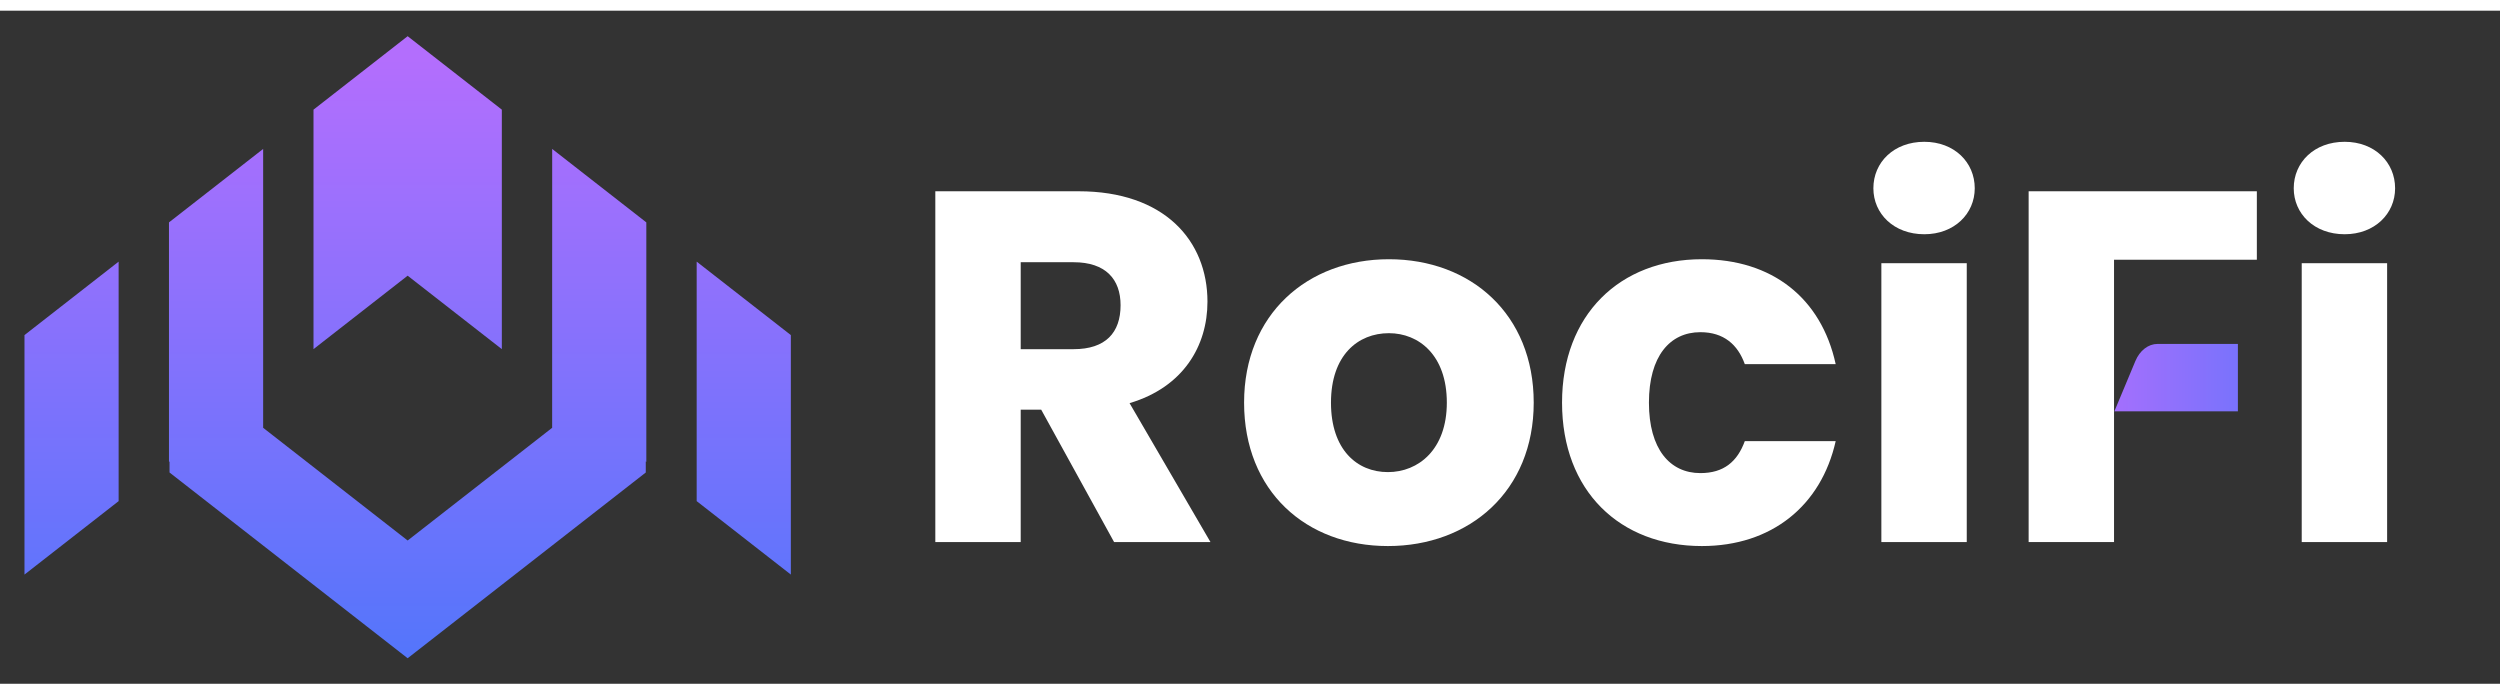
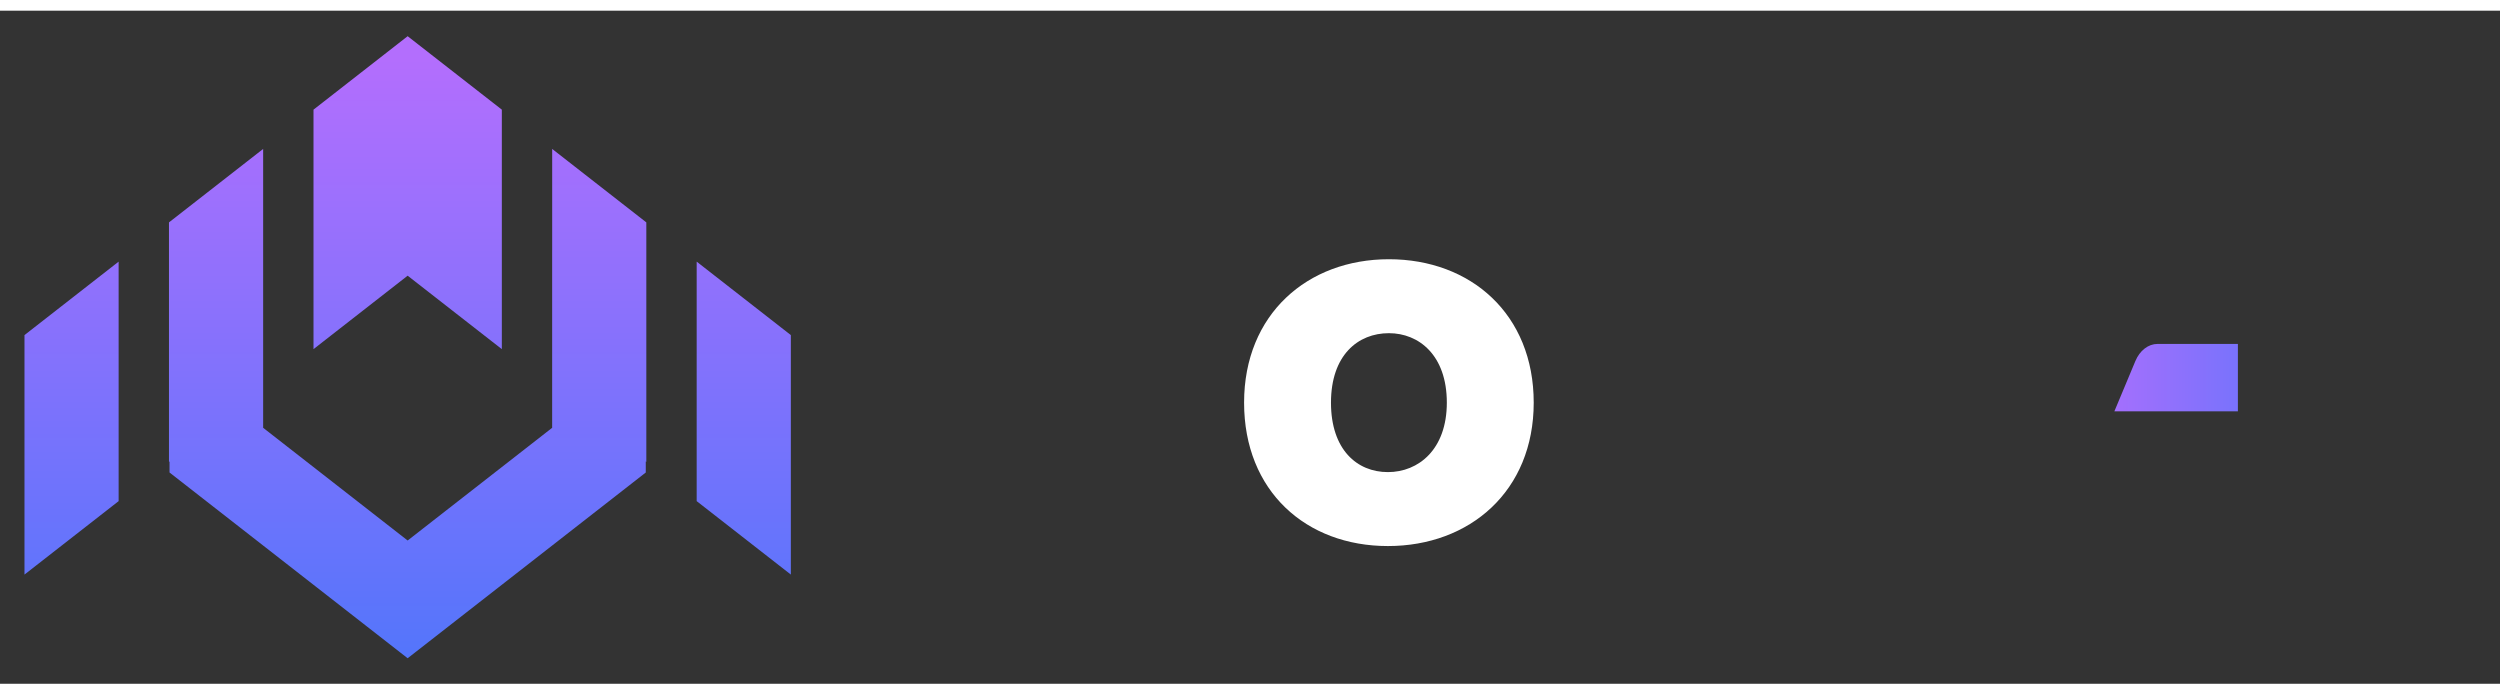
<svg xmlns="http://www.w3.org/2000/svg" width="360" height="100" viewBox="0 0 286 77" fill="none">
  <rect x="0" y="0" width="286" height="77" fill="#333333" stroke="none" />
  <path fill-rule="evenodd" clip-rule="evenodd" d="M57.409 11.322V38.72L46.635 30.317L35.864 38.72V11.322L46.635 2.919L57.409 11.322ZM13.571 56.107L2.8 64.51V37.112L13.571 28.709V56.107ZM63.169 27.401H63.166V47.718L46.635 60.612L30.104 47.718V27.401V15.816L19.331 24.219V51.616L19.394 51.566V52.832L46.635 74.081L73.877 52.832V51.566L73.939 51.616V24.219L63.169 15.816V27.401ZM79.7 56.107V28.709L90.473 37.112V64.51L79.7 56.107Z" fill="url(#paint0_linear_101_145)" />
-   <path d="M128.194 33.693C128.194 36.837 126.48 38.723 122.824 38.723H116.769V28.777H122.824C126.48 28.777 128.194 30.72 128.194 33.693ZM107 20.659V60.789H116.769V45.64H119.111L127.451 60.789H138.477L129.222 44.897C135.392 43.068 138.134 38.323 138.134 33.293C138.134 26.319 133.221 20.659 123.395 20.659H107Z" fill="white" />
  <path d="M175.457 44.84C175.457 34.722 168.259 28.434 158.891 28.434C149.579 28.434 142.324 34.722 142.324 44.84C142.324 54.958 149.408 61.246 158.776 61.246C168.145 61.246 175.457 54.958 175.457 44.84ZM152.264 44.84C152.264 39.409 155.349 36.894 158.891 36.894C162.318 36.894 165.517 39.409 165.517 44.84C165.517 50.213 162.261 52.786 158.776 52.786C155.235 52.786 152.264 50.213 152.264 44.84Z" fill="white" />
-   <path d="M178.698 44.84C178.698 54.958 185.324 61.246 194.693 61.246C202.691 61.246 208.346 56.616 210.003 49.242H199.606C198.749 51.585 197.207 52.9 194.522 52.9C191.037 52.9 188.638 50.156 188.638 44.84C188.638 39.524 191.037 36.78 194.522 36.78C197.207 36.78 198.806 38.209 199.606 40.438H210.003C208.346 32.835 202.691 28.434 194.693 28.434C185.324 28.434 178.698 34.779 178.698 44.84Z" fill="white" />
-   <path d="M215.228 60.789H224.997V28.891H215.228V60.789ZM220.141 25.575C223.569 25.575 225.911 23.232 225.911 20.316C225.911 17.344 223.569 15 220.141 15C216.656 15 214.314 17.344 214.314 20.316C214.314 23.232 216.656 25.575 220.141 25.575Z" fill="white" />
-   <path d="M232.076 60.789H241.845V44.554V36.951V28.491H258.183V20.659H232.076V60.789Z" fill="white" />
-   <path d="M263.317 60.789H273.086V28.891H263.317V60.789ZM268.23 25.575C271.658 25.575 274 23.232 274 20.316C274 17.344 271.658 15 268.23 15C264.745 15 262.403 17.344 262.403 20.316C262.403 23.232 264.745 25.575 268.23 25.575Z" fill="white" />
  <path d="M256.015 38.123V45.831H241.885L244.287 40.082C244.792 38.873 245.767 38.123 246.825 38.123H256.015Z" fill="url(#paint1_linear_101_145)" />
  <defs>
    <linearGradient id="paint0_linear_101_145" x1="46.636" y1="-40.44" x2="46.636" y2="82.55" gradientUnits="userSpaceOnUse">
      <stop offset="0.374" stop-color="#B36EFD" />
      <stop offset="1" stop-color="#4876FB" />
    </linearGradient>
    <linearGradient id="paint1_linear_101_145" x1="236.655" y1="41.977" x2="272.829" y2="41.977" gradientUnits="userSpaceOnUse">
      <stop stop-color="#B36EFD" />
      <stop offset="0.996" stop-color="#4876FB" />
    </linearGradient>
  </defs>
</svg>